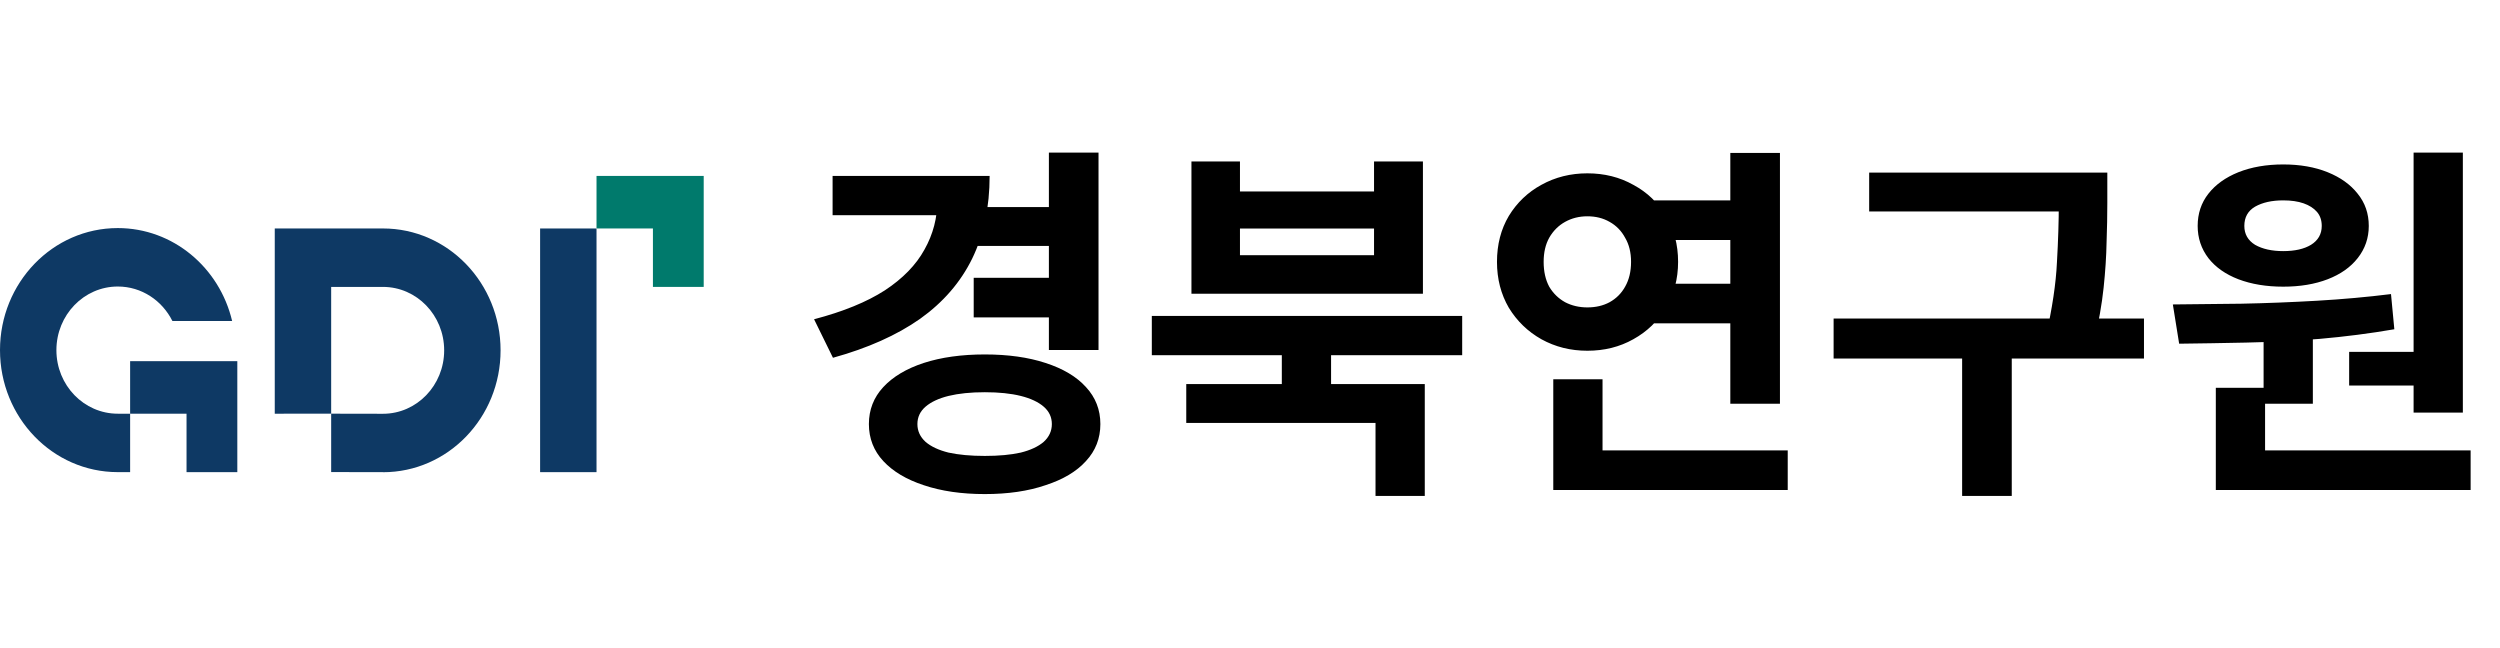
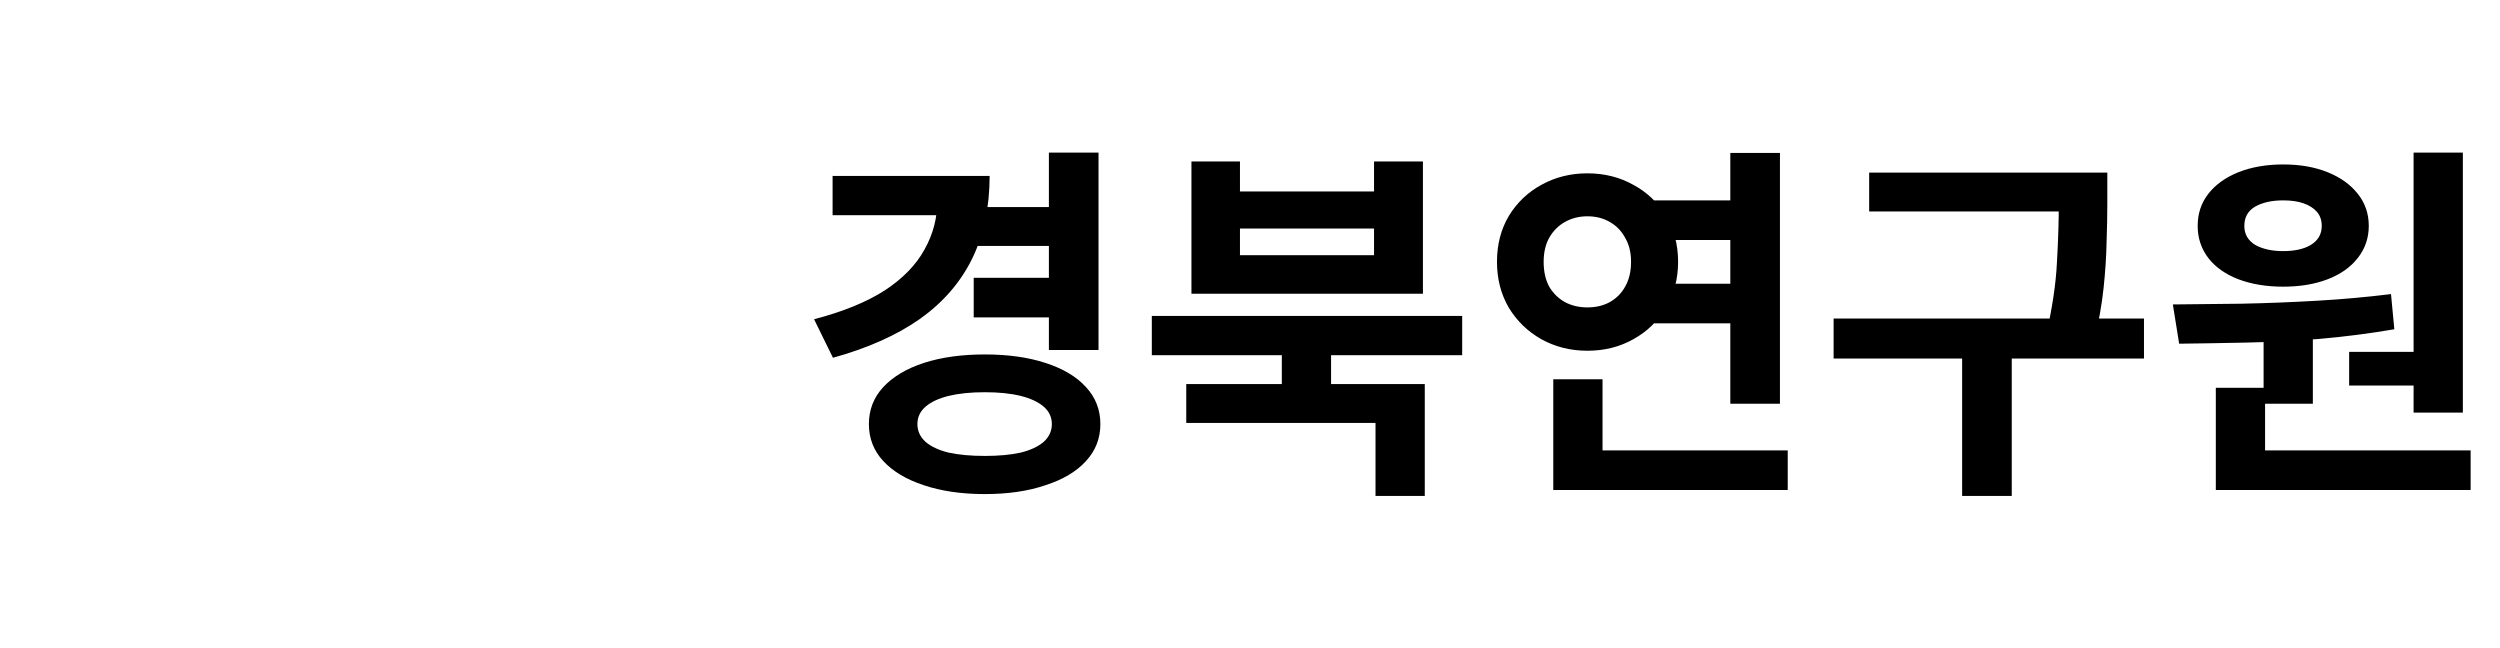
<svg xmlns="http://www.w3.org/2000/svg" width="135" height="35" viewBox="0 0 135 35" fill="none">
-   <path d="M32.212 9.5V12.337H35.258V15.493H38V9.5H32.212Z" fill="#007A6C" />
-   <path d="M20.68 22.344L17.883 22.339V15.493H20.68C22.505 15.493 23.985 17.027 23.985 18.919C23.985 20.81 22.505 22.344 20.68 22.344ZM20.68 12.337H14.837V22.34L17.883 22.339V25.492C19.273 25.494 20.626 25.496 20.68 25.496V25.5C24.188 25.5 27.031 22.554 27.031 18.919C27.031 15.284 24.188 12.337 20.68 12.337Z" fill="#0E3964" />
-   <path d="M6.362 22.34C4.531 22.34 3.046 20.805 3.046 18.908C3.046 17.01 4.531 15.472 6.362 15.472C7.645 15.472 8.758 16.228 9.309 17.333H12.535C11.855 14.453 9.348 12.316 6.36 12.316C2.847 12.316 0 15.266 0 18.906C0 22.543 2.844 25.492 6.353 25.495L7.027 25.496V22.34H6.362Z" fill="#0E3964" />
-   <path d="M29.166 25.496H32.212V12.338H29.166V25.496Z" fill="#0E3964" />
-   <path d="M7.027 19.503V22.34H10.073V25.496H12.815V19.503H7.027Z" fill="#0E3964" />
  <path d="M52.74 11.18H57.08V13.28H52.74V11.18ZM52.58 15H56.94V17.14H52.58V15ZM56.64 8.24H59.32V18.9H56.64V8.24ZM50.62 9.5H53.44C53.44 11.18 53.127 12.667 52.5 13.96C51.873 15.24 50.933 16.327 49.68 17.22C48.427 18.1 46.86 18.8 44.98 19.32L43.96 17.24C45.533 16.827 46.807 16.307 47.78 15.68C48.753 15.04 49.467 14.307 49.92 13.48C50.387 12.653 50.62 11.76 50.62 10.8V9.5ZM44.96 9.5H52.48V11.62H44.96V9.5ZM53.18 19.14C54.433 19.14 55.527 19.293 56.46 19.6C57.407 19.907 58.133 20.34 58.64 20.9C59.16 21.46 59.42 22.127 59.42 22.9C59.42 23.673 59.16 24.34 58.64 24.9C58.133 25.46 57.407 25.893 56.46 26.2C55.527 26.52 54.433 26.68 53.18 26.68C51.927 26.68 50.827 26.52 49.88 26.2C48.947 25.893 48.22 25.46 47.7 24.9C47.18 24.34 46.92 23.673 46.92 22.9C46.92 22.127 47.18 21.46 47.7 20.9C48.22 20.34 48.947 19.907 49.88 19.6C50.827 19.293 51.927 19.14 53.18 19.14ZM53.18 21.18C52.42 21.18 51.767 21.247 51.22 21.38C50.687 21.513 50.273 21.707 49.98 21.96C49.687 22.213 49.54 22.527 49.54 22.9C49.54 23.273 49.687 23.593 49.98 23.86C50.273 24.113 50.687 24.307 51.22 24.44C51.767 24.56 52.42 24.62 53.18 24.62C53.94 24.62 54.587 24.56 55.12 24.44C55.653 24.307 56.067 24.113 56.36 23.86C56.653 23.593 56.8 23.273 56.8 22.9C56.8 22.527 56.653 22.213 56.36 21.96C56.067 21.707 55.653 21.513 55.12 21.38C54.587 21.247 53.94 21.18 53.18 21.18ZM69.218 18.66H71.878V21.48H69.218V18.66ZM62.198 17.06H78.958V19.18H62.198V17.06ZM64.058 20.74H76.938V26.78H74.278V22.84H64.058V20.74ZM64.338 8.72H66.958V10.34H74.198V8.72H76.838V15.86H64.338V8.72ZM66.958 12.34V13.78H74.198V12.34H66.958ZM88.977 10.82H94.437V12.96H88.977V10.82ZM88.977 15.32H94.437V17.46H88.977V15.32ZM93.437 8.26H96.117V21.8H93.437V8.26ZM83.877 24.32H96.537V26.46H83.877V24.32ZM83.877 20.48H86.537V25.44H83.877V20.48ZM85.717 9.36C86.637 9.36 87.463 9.567 88.197 9.98C88.944 10.38 89.53 10.94 89.957 11.66C90.397 12.38 90.617 13.207 90.617 14.14C90.617 15.06 90.397 15.887 89.957 16.62C89.53 17.34 88.944 17.907 88.197 18.32C87.463 18.733 86.637 18.94 85.717 18.94C84.81 18.94 83.984 18.733 83.237 18.32C82.504 17.907 81.917 17.34 81.477 16.62C81.05 15.887 80.837 15.06 80.837 14.14C80.837 13.207 81.05 12.38 81.477 11.66C81.917 10.94 82.504 10.38 83.237 9.98C83.984 9.567 84.81 9.36 85.717 9.36ZM85.717 11.68C85.277 11.68 84.877 11.78 84.517 11.98C84.157 12.18 83.87 12.467 83.657 12.84C83.457 13.2 83.357 13.633 83.357 14.14C83.357 14.66 83.457 15.107 83.657 15.48C83.87 15.84 84.157 16.12 84.517 16.32C84.877 16.507 85.277 16.6 85.717 16.6C86.17 16.6 86.57 16.507 86.917 16.32C87.277 16.12 87.557 15.84 87.757 15.48C87.97 15.107 88.077 14.66 88.077 14.14C88.077 13.633 87.97 13.2 87.757 12.84C87.557 12.467 87.277 12.18 86.917 11.98C86.57 11.78 86.17 11.68 85.717 11.68ZM100.935 9.32H112.535V11.42H100.935V9.32ZM99.015 17.2H115.775V19.36H99.015V17.2ZM105.955 18.72H108.635V26.78H105.955V18.72ZM111.175 9.32H113.795V10.96C113.795 11.627 113.782 12.333 113.755 13.08C113.742 13.827 113.689 14.647 113.595 15.54C113.502 16.42 113.329 17.407 113.075 18.5L110.475 18.18C110.822 16.647 111.022 15.307 111.075 14.16C111.142 13 111.175 11.933 111.175 10.96V9.32ZM122.234 17.76H124.894V21.8H122.234V17.76ZM130.334 8.24H132.994V22.28H130.334V8.24ZM119.654 24.32H133.414V26.46H119.654V24.32ZM119.654 20.94H122.314V24.9H119.654V20.94ZM117.674 18.56L117.334 16.44C118.467 16.427 119.7 16.413 121.034 16.4C122.367 16.373 123.727 16.32 125.114 16.24C126.5 16.16 127.834 16.04 129.114 15.88L129.294 17.78C127.974 18.007 126.627 18.18 125.254 18.3C123.894 18.407 122.567 18.473 121.274 18.5C119.98 18.527 118.78 18.547 117.674 18.56ZM126.854 19H130.934V20.82H126.854V19ZM123.294 8.88C124.2 8.88 125 9.02 125.694 9.3C126.387 9.58 126.927 9.967 127.314 10.46C127.714 10.953 127.914 11.533 127.914 12.2C127.914 12.853 127.714 13.433 127.314 13.94C126.927 14.433 126.387 14.813 125.694 15.08C125 15.347 124.2 15.48 123.294 15.48C122.387 15.48 121.58 15.347 120.874 15.08C120.18 14.813 119.64 14.433 119.254 13.94C118.867 13.433 118.674 12.853 118.674 12.2C118.674 11.533 118.867 10.953 119.254 10.46C119.64 9.967 120.18 9.58 120.874 9.3C121.58 9.02 122.387 8.88 123.294 8.88ZM123.294 10.82C122.68 10.82 122.174 10.933 121.774 11.16C121.387 11.387 121.194 11.733 121.194 12.2C121.194 12.64 121.387 12.98 121.774 13.22C122.174 13.447 122.68 13.56 123.294 13.56C123.92 13.56 124.42 13.447 124.794 13.22C125.18 12.98 125.374 12.64 125.374 12.2C125.374 11.893 125.287 11.64 125.114 11.44C124.94 11.24 124.7 11.087 124.394 10.98C124.087 10.873 123.72 10.82 123.294 10.82Z" fill="black" />
</svg>